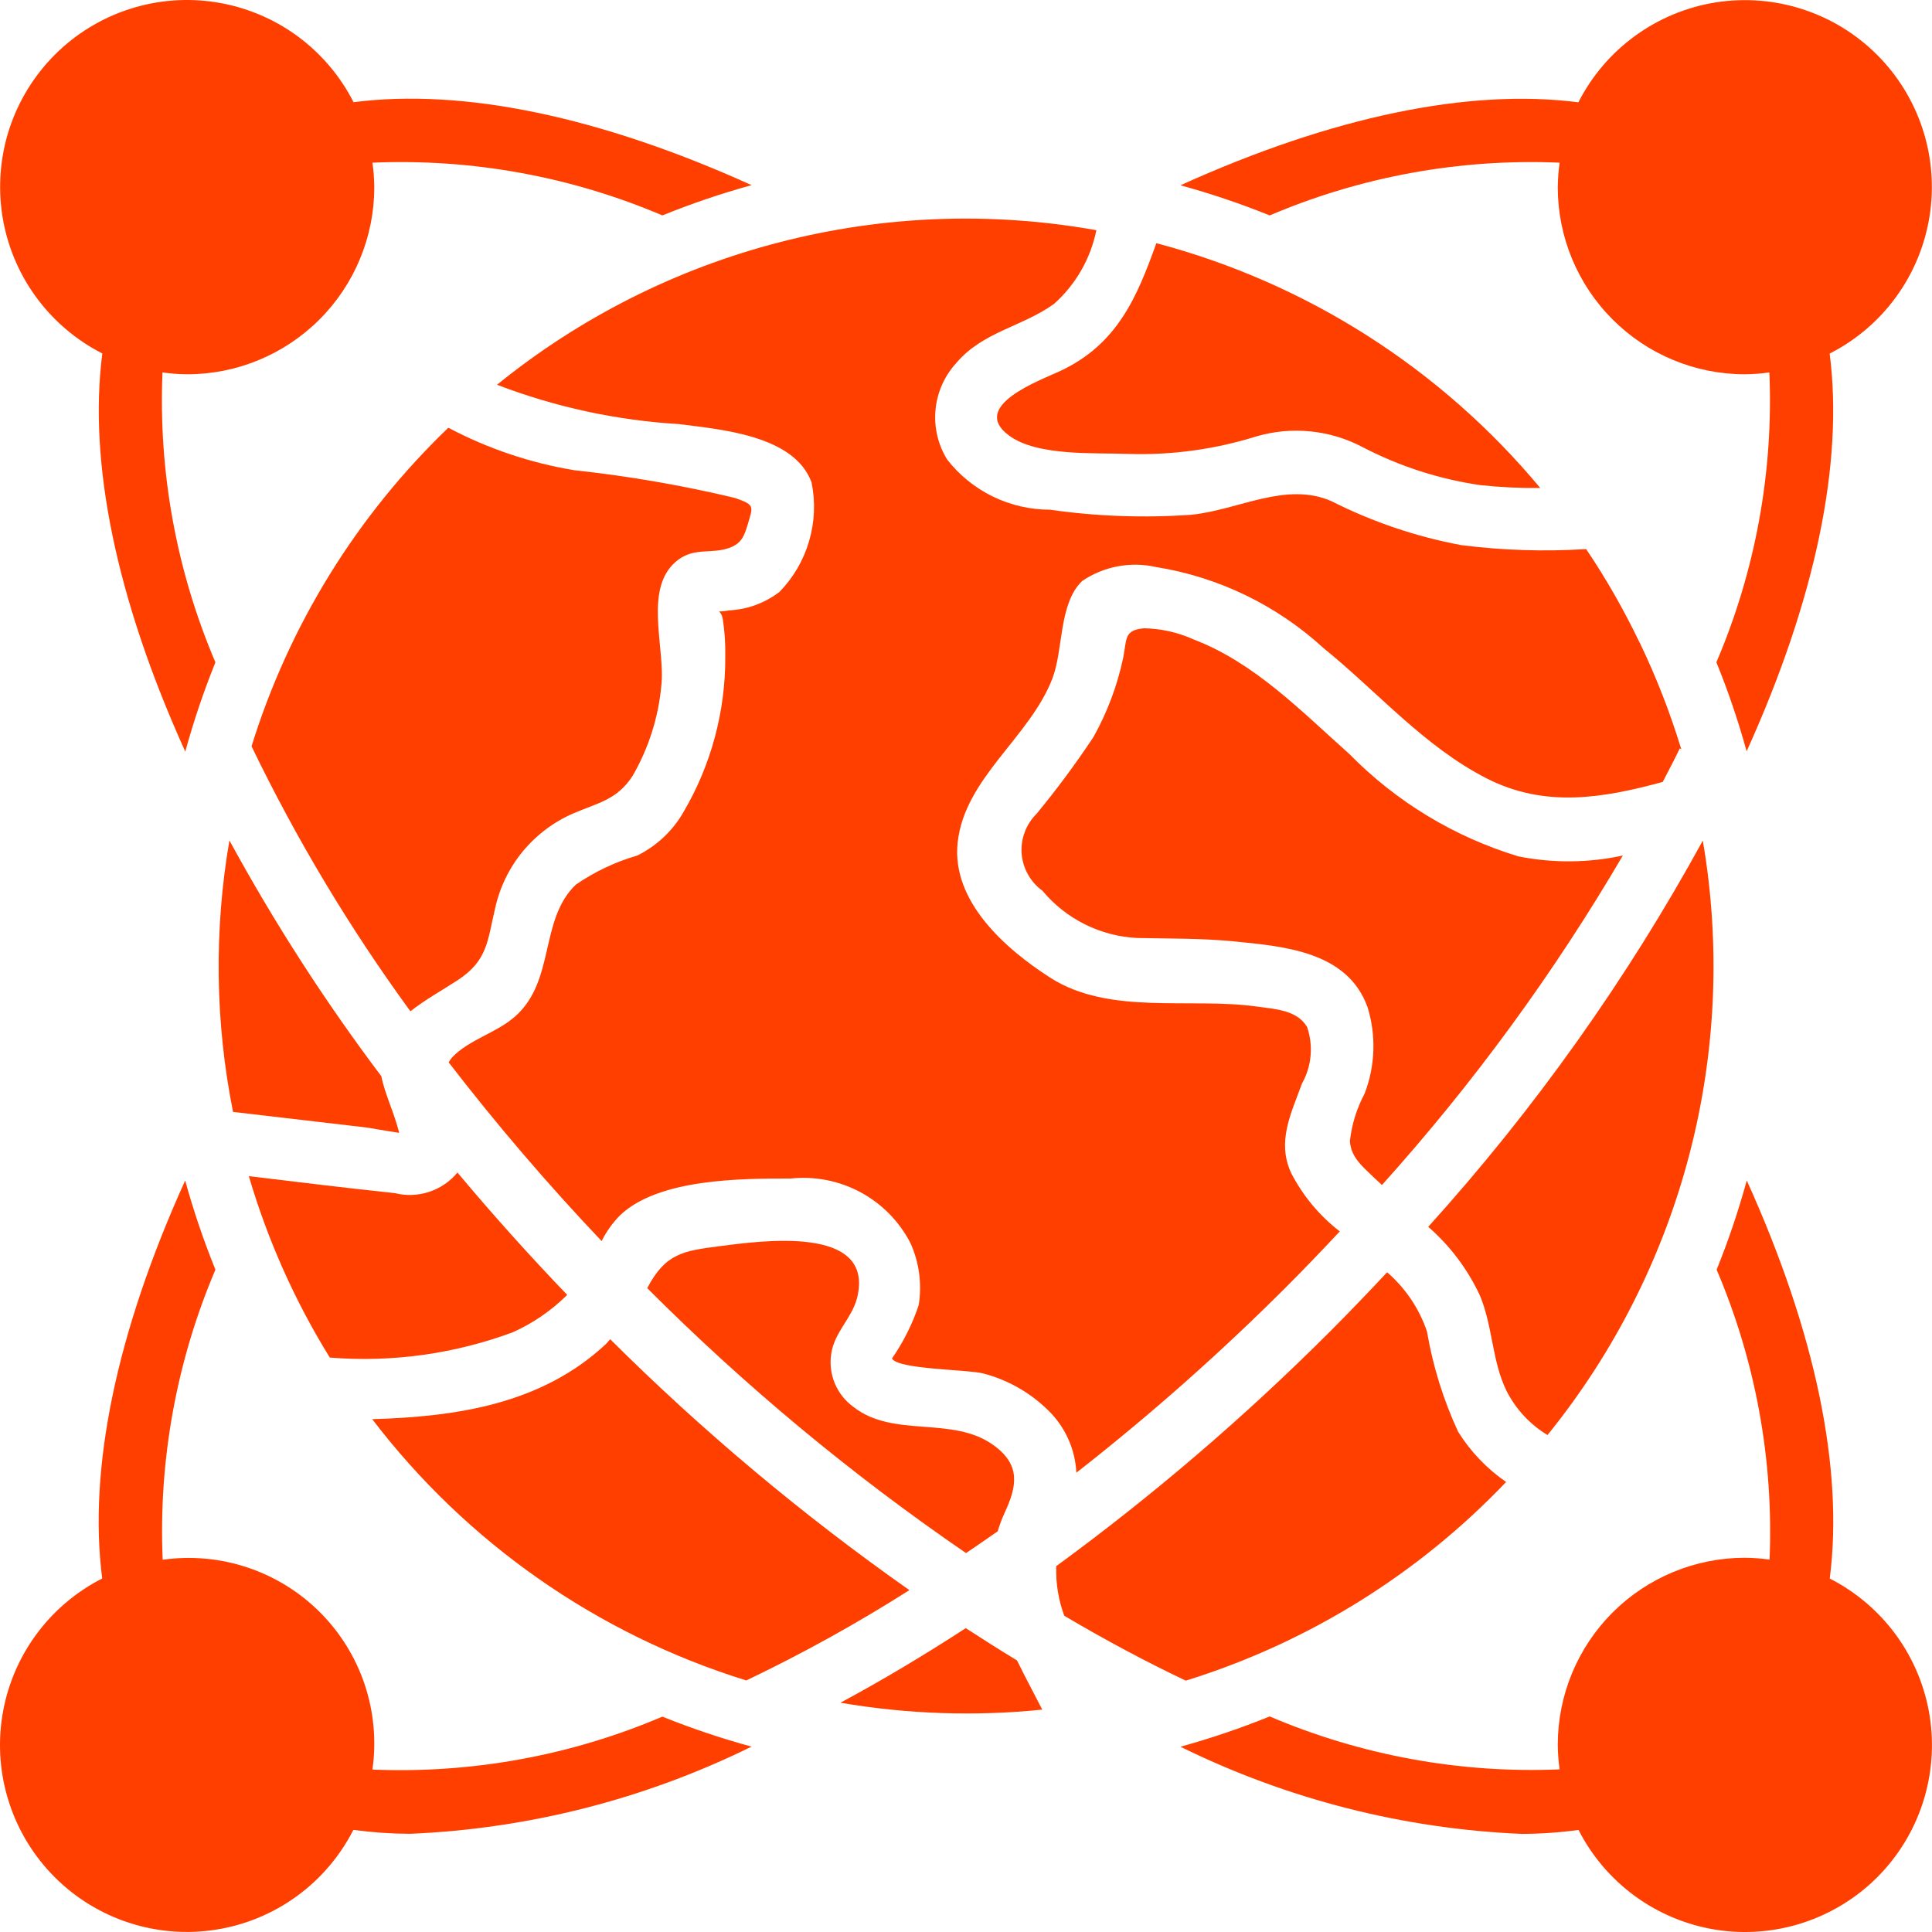
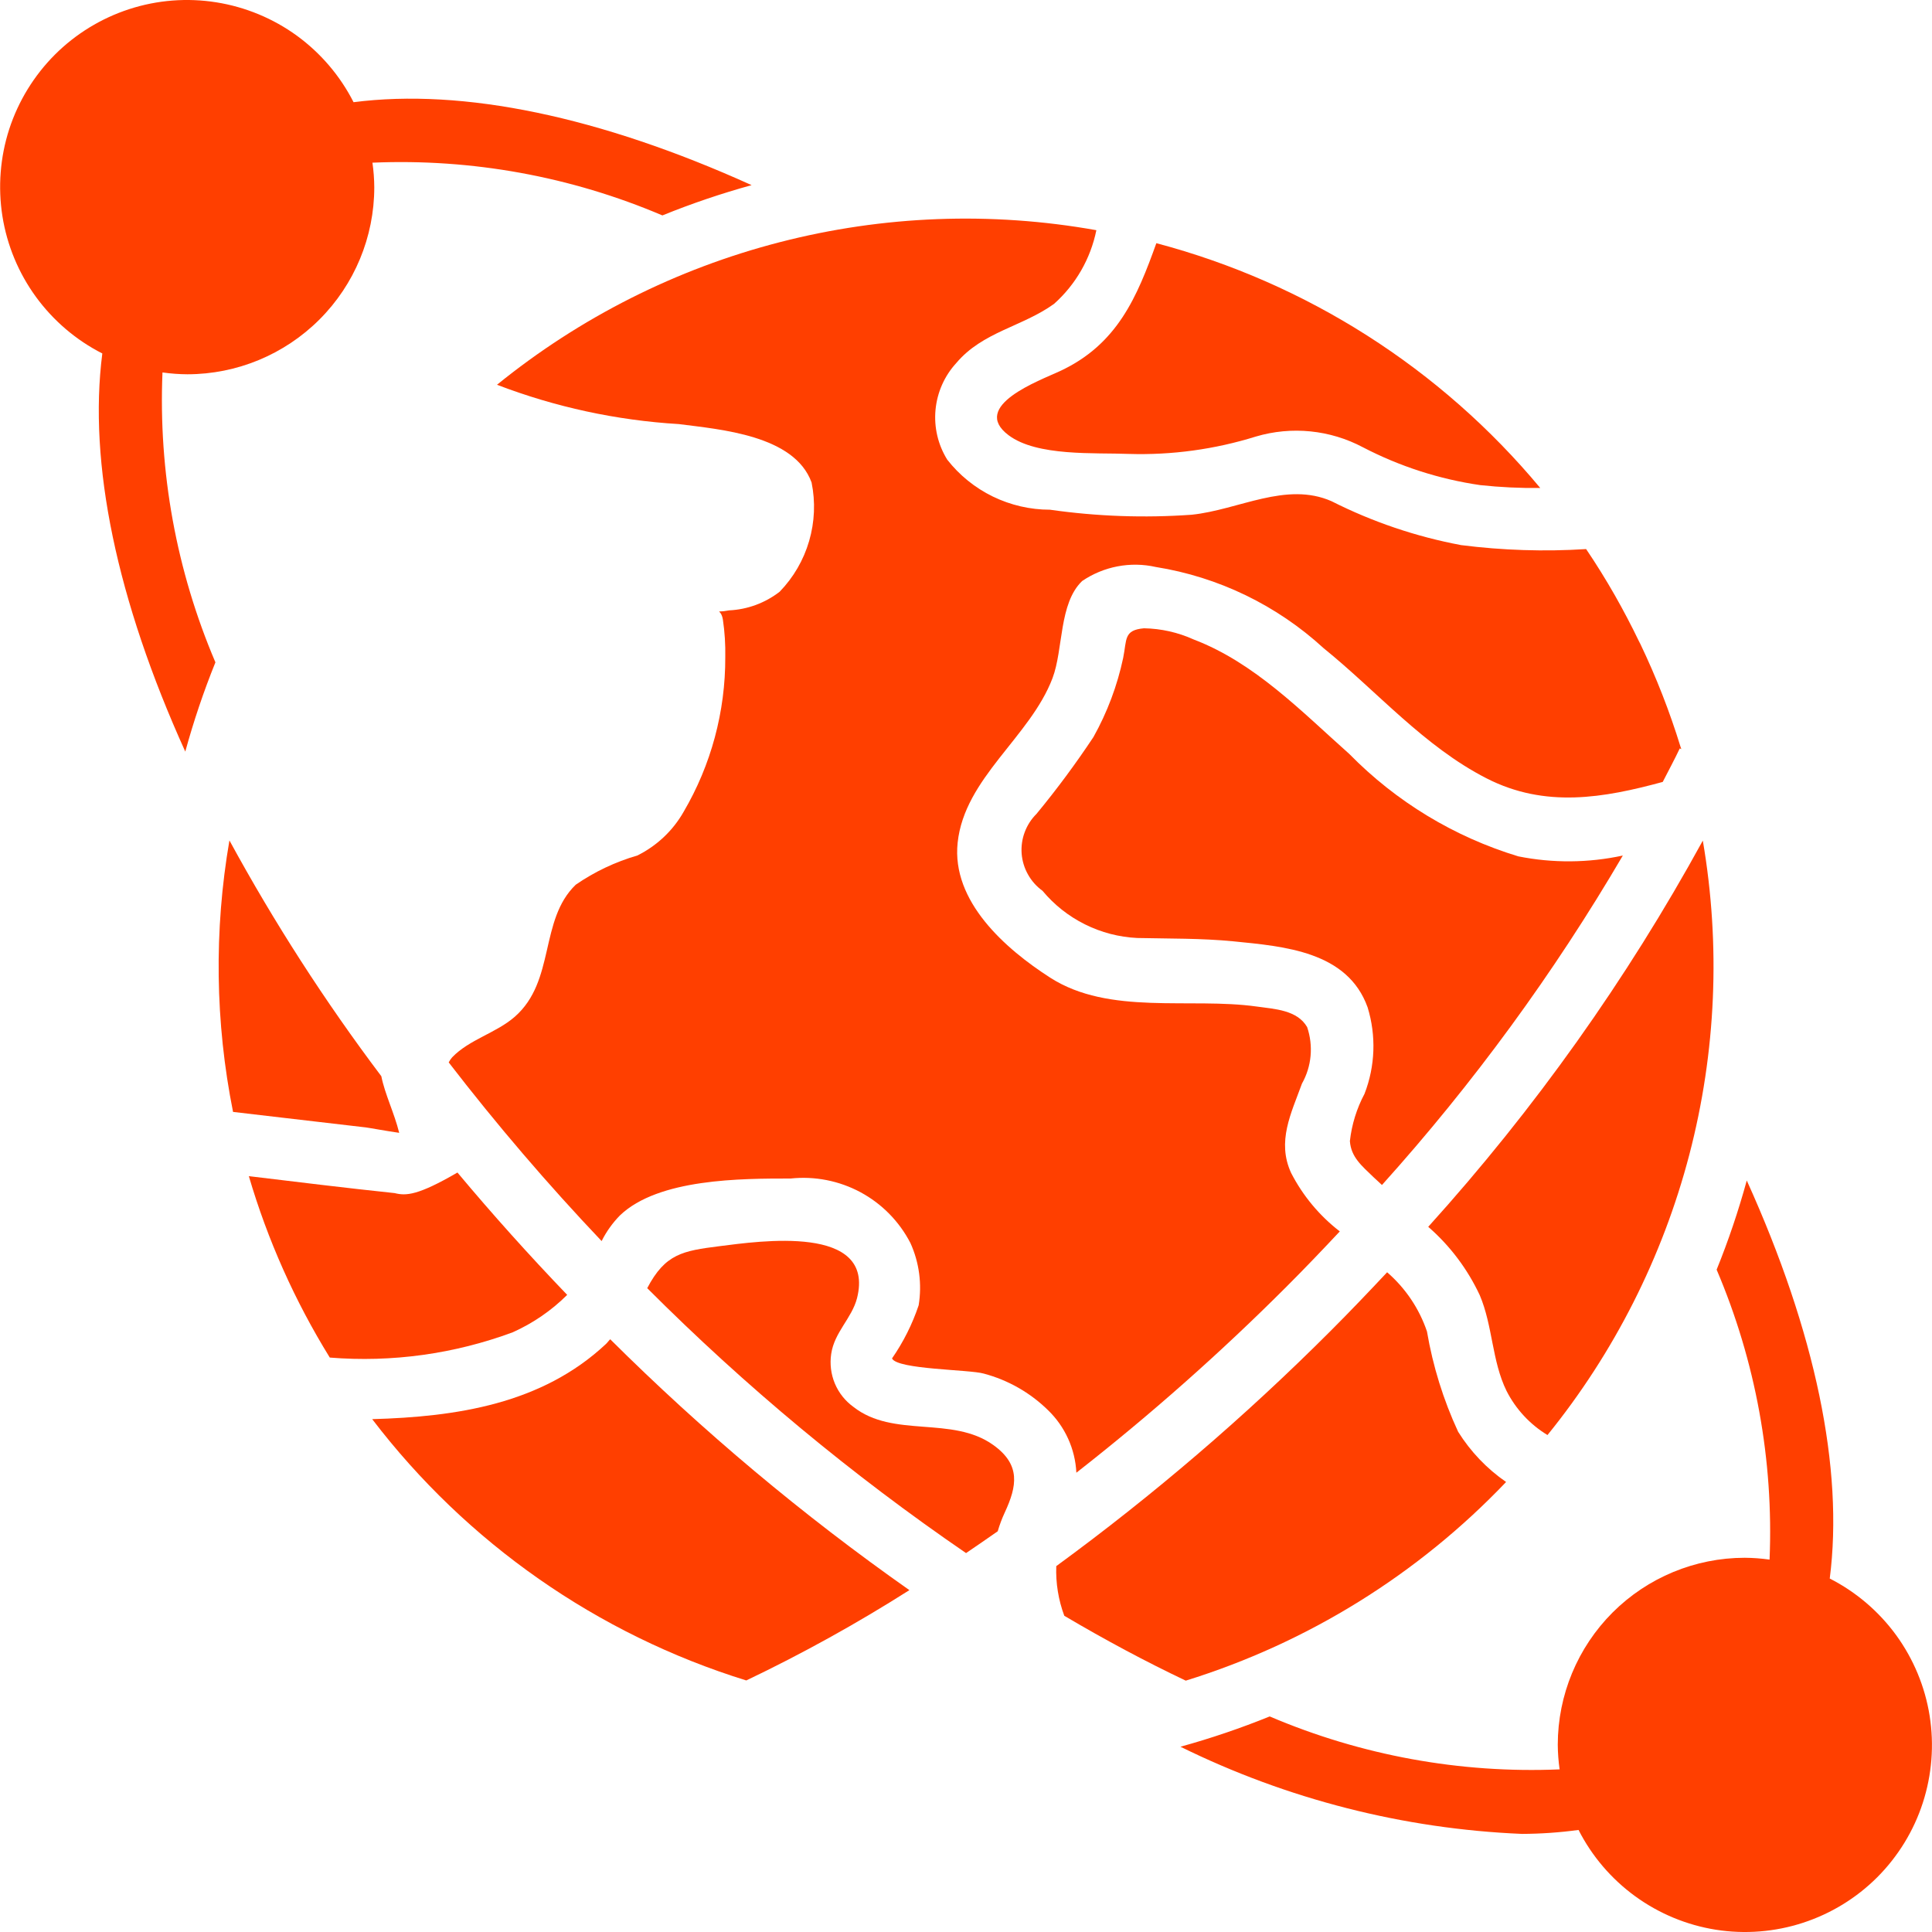
<svg xmlns="http://www.w3.org/2000/svg" width="40" height="40" viewBox="0 0 40 40" fill="none">
  <path d="M12.543 27.828C11.215 29.071 9.447 29.333 7.706 29.382C9.663 31.946 12.37 33.837 15.451 34.792C16.613 34.237 17.741 33.612 18.828 32.922C16.62 31.37 14.548 29.632 12.634 27.728C12.602 27.757 12.577 27.797 12.543 27.828Z" fill="#ff3f00" />
  <path d="M17.744 26.877C18.131 25.337 15.714 25.698 14.895 25.801C14.136 25.897 13.773 25.958 13.4 26.67C15.426 28.699 17.636 30.535 20.001 32.155C20.22 32.006 20.439 31.856 20.657 31.703C20.695 31.571 20.744 31.441 20.802 31.316C21.056 30.769 21.138 30.328 20.566 29.918C19.713 29.306 18.498 29.781 17.669 29.128C17.499 29.005 17.366 28.838 17.285 28.645C17.204 28.451 17.178 28.239 17.209 28.032C17.274 27.582 17.635 27.296 17.744 26.877Z" fill="#ff3f00" />
  <path d="M20.882 9.011C21.472 9.454 22.668 9.369 23.373 9.398C24.263 9.425 25.152 9.303 26.002 9.038C26.742 8.819 27.538 8.899 28.219 9.261C28.979 9.656 29.8 9.921 30.648 10.044C31.06 10.088 31.474 10.108 31.889 10.103C29.83 7.629 27.052 5.858 23.941 5.035C23.542 6.146 23.136 7.131 21.942 7.685C21.528 7.878 20.074 8.405 20.882 9.011Z" fill="#ff3f00" />
-   <path d="M8.171 24.702C7.163 24.596 6.158 24.472 5.152 24.351C5.54 25.672 6.104 26.936 6.828 28.107C8.114 28.211 9.407 28.032 10.617 27.583C11.036 27.395 11.418 27.133 11.743 26.809C10.95 25.983 10.193 25.139 9.471 24.276C9.317 24.463 9.113 24.602 8.882 24.677C8.652 24.752 8.406 24.761 8.171 24.702Z" fill="#ff3f00" />
-   <path d="M15.095 11.345C15.343 11.257 15.407 11.109 15.482 10.856C15.589 10.481 15.639 10.456 15.214 10.309C14.121 10.048 13.012 9.857 11.894 9.736C10.982 9.586 10.099 9.288 9.282 8.856C7.387 10.674 5.986 12.943 5.208 15.451C6.137 17.376 7.237 19.212 8.497 20.938C8.805 20.694 9.148 20.507 9.477 20.293C10.1 19.884 10.091 19.477 10.25 18.81C10.344 18.378 10.539 17.975 10.819 17.633C11.1 17.291 11.457 17.021 11.862 16.844C12.373 16.622 12.776 16.564 13.099 16.061C13.427 15.493 13.629 14.861 13.691 14.208C13.786 13.418 13.289 12.13 14.057 11.578C14.397 11.336 14.74 11.471 15.095 11.345Z" fill="#ff3f00" />
+   <path d="M8.171 24.702C7.163 24.596 6.158 24.472 5.152 24.351C5.54 25.672 6.104 26.936 6.828 28.107C8.114 28.211 9.407 28.032 10.617 27.583C11.036 27.395 11.418 27.133 11.743 26.809C10.95 25.983 10.193 25.139 9.471 24.276C8.652 24.752 8.406 24.761 8.171 24.702Z" fill="#ff3f00" />
  <path d="M30.637 26.816C30.907 27.451 30.887 28.176 31.19 28.795C31.382 29.174 31.676 29.491 32.039 29.711C33.42 28.007 34.421 26.027 34.976 23.905C35.53 21.783 35.626 19.567 35.255 17.404C33.678 20.282 31.77 22.966 29.57 25.4C30.021 25.792 30.384 26.275 30.637 26.816Z" fill="#ff3f00" />
  <path d="M8.265 23.454C8.161 23.036 7.969 22.655 7.895 22.282C6.728 20.734 5.677 19.102 4.75 17.4C4.429 19.262 4.454 21.168 4.825 23.021L6.528 23.22L7.575 23.342C7.637 23.349 8.007 23.418 8.265 23.454Z" fill="#ff3f00" />
  <path d="M27.948 23.625C27.972 23.959 28.195 24.137 28.436 24.371C28.494 24.426 28.553 24.48 28.612 24.534C30.501 22.435 32.172 20.149 33.599 17.713C32.886 17.867 32.15 17.873 31.435 17.73C30.109 17.328 28.906 16.599 27.936 15.61C26.946 14.73 25.975 13.72 24.712 13.239C24.389 13.093 24.04 13.014 23.685 13.008C23.262 13.045 23.332 13.238 23.254 13.622C23.132 14.196 22.925 14.747 22.639 15.259C22.274 15.809 21.881 16.34 21.461 16.849C21.353 16.956 21.269 17.085 21.216 17.228C21.162 17.37 21.141 17.523 21.152 17.674C21.164 17.826 21.209 17.974 21.284 18.106C21.358 18.239 21.461 18.354 21.584 18.443C21.825 18.733 22.124 18.969 22.461 19.137C22.799 19.306 23.168 19.402 23.544 19.42C24.211 19.435 24.869 19.424 25.534 19.489C26.586 19.594 27.899 19.696 28.315 20.856C28.495 21.443 28.473 22.073 28.251 22.646C28.089 22.95 27.986 23.283 27.948 23.625Z" fill="#ff3f00" />
  <path d="M31.182 30.683C30.784 30.408 30.446 30.054 30.189 29.643C29.883 28.983 29.666 28.284 29.544 27.567C29.383 27.092 29.098 26.669 28.719 26.341C28.338 26.747 27.952 27.152 27.552 27.552C25.786 29.32 23.886 30.95 21.869 32.425C21.856 32.775 21.913 33.125 22.035 33.453C22.881 33.953 23.722 34.403 24.55 34.796C27.075 34.013 29.358 32.597 31.182 30.683Z" fill="#ff3f00" />
-   <path d="M19.995 33.709C19.127 34.273 18.26 34.791 17.4 35.253C18.78 35.49 20.186 35.538 21.579 35.396C21.405 35.055 21.223 34.719 21.057 34.378C20.703 34.164 20.349 33.938 19.995 33.709Z" fill="#ff3f00" />
  <path d="M2.118 7.321C1.827 9.588 2.412 12.415 3.836 15.561C4.008 14.933 4.216 14.316 4.46 13.713C3.652 11.819 3.278 9.768 3.364 7.711C3.535 7.735 3.707 7.748 3.88 7.749C4.906 7.748 5.889 7.34 6.615 6.614C7.34 5.889 7.748 4.906 7.749 3.88C7.748 3.708 7.735 3.537 7.711 3.368C9.768 3.28 11.819 3.653 13.714 4.46C14.317 4.215 14.934 4.006 15.561 3.833C12.416 2.41 9.588 1.824 7.32 2.116C7.043 1.571 6.641 1.1 6.148 0.74C5.654 0.381 5.081 0.144 4.478 0.048C3.875 -0.048 3.257 0 2.676 0.189C2.095 0.378 1.567 0.701 1.135 1.133C0.704 1.565 0.38 2.093 0.191 2.674C0.003 3.255 -0.045 3.873 0.05 4.476C0.146 5.08 0.384 5.652 0.743 6.145C1.103 6.639 1.574 7.041 2.118 7.318V7.321Z" fill="#ff3f00" />
  <path d="M26.638 26.637C27.014 26.261 27.379 25.879 27.739 25.495C27.318 25.17 26.974 24.757 26.731 24.284C26.432 23.634 26.731 23.053 26.956 22.434C27.055 22.258 27.116 22.062 27.134 21.861C27.152 21.659 27.128 21.456 27.063 21.265C26.859 20.911 26.393 20.891 26.017 20.839C24.638 20.646 22.967 21.027 21.744 20.242C20.812 19.644 19.698 18.661 19.827 17.447C19.969 16.106 21.327 15.262 21.791 14.041C22.018 13.442 21.92 12.494 22.405 12.029C22.626 11.879 22.875 11.776 23.137 11.726C23.399 11.676 23.669 11.68 23.93 11.739C25.227 11.946 26.435 12.531 27.403 13.419C28.519 14.322 29.483 15.453 30.778 16.115C31.994 16.737 33.205 16.52 34.425 16.189C34.543 15.958 34.669 15.726 34.778 15.495L34.81 15.51C34.804 15.493 34.798 15.477 34.793 15.46C34.569 14.732 34.291 14.021 33.962 13.333C33.953 13.315 33.943 13.297 33.934 13.279C33.779 12.957 33.612 12.639 33.436 12.329C33.249 12.001 33.05 11.68 32.839 11.368C31.976 11.423 31.109 11.395 30.251 11.286C29.318 11.111 28.415 10.805 27.568 10.377C26.626 9.963 25.647 10.556 24.673 10.657C23.694 10.727 22.71 10.692 21.738 10.553C21.328 10.553 20.924 10.459 20.555 10.28C20.186 10.1 19.863 9.839 19.611 9.516C19.42 9.208 19.335 8.846 19.369 8.485C19.403 8.124 19.553 7.784 19.798 7.517C20.345 6.868 21.163 6.766 21.822 6.292C22.272 5.891 22.579 5.356 22.699 4.766C20.522 4.377 18.287 4.461 16.145 5.014C14.004 5.566 12.007 6.573 10.29 7.966C11.495 8.428 12.765 8.703 14.053 8.78C14.919 8.892 16.447 9.01 16.803 9.99C16.885 10.392 16.867 10.808 16.752 11.202C16.637 11.596 16.428 11.956 16.142 12.251C15.841 12.484 15.476 12.619 15.096 12.637C14.756 12.702 14.927 12.573 14.967 12.831C15.005 13.087 15.021 13.346 15.016 13.605C15.02 14.731 14.723 15.838 14.153 16.809C13.931 17.199 13.597 17.513 13.196 17.712C12.741 17.844 12.31 18.048 11.92 18.317C11.16 19.05 11.505 20.307 10.659 21.05C10.272 21.388 9.717 21.521 9.363 21.889C9.334 21.921 9.31 21.957 9.29 21.996C10.281 23.282 11.338 24.517 12.456 25.695C12.554 25.499 12.682 25.32 12.835 25.164C13.632 24.399 15.35 24.4 16.369 24.4C16.869 24.347 17.373 24.446 17.816 24.684C18.258 24.922 18.618 25.288 18.849 25.735C19.032 26.138 19.091 26.587 19.02 27.024C18.889 27.415 18.703 27.786 18.468 28.125C18.578 28.356 20.076 28.353 20.369 28.439C20.87 28.572 21.328 28.833 21.698 29.196C22.051 29.537 22.261 30 22.285 30.491C23.813 29.296 25.267 28.009 26.638 26.637Z" fill="#ff3f00" />
-   <path d="M32.29 3.368C32.266 3.537 32.254 3.708 32.252 3.88C32.253 4.905 32.661 5.889 33.387 6.614C34.112 7.34 35.096 7.748 36.121 7.749C36.292 7.747 36.463 7.735 36.633 7.711C36.72 9.768 36.345 11.818 35.536 13.712C35.781 14.314 35.99 14.929 36.162 15.555C37.585 12.413 38.174 9.59 37.881 7.32C38.426 7.044 38.897 6.642 39.256 6.148C39.616 5.654 39.853 5.082 39.949 4.479C40.045 3.875 39.997 3.258 39.808 2.677C39.619 2.096 39.296 1.568 38.864 1.136C38.432 0.704 37.904 0.38 37.323 0.192C36.742 0.003 36.124 -0.045 35.521 0.05C34.918 0.146 34.346 0.383 33.852 0.743C33.358 1.102 32.956 1.573 32.679 2.118C30.411 1.827 27.585 2.411 24.44 3.836C25.067 4.008 25.684 4.216 26.288 4.46C28.182 3.653 30.233 3.28 32.29 3.368Z" fill="#ff3f00" />
  <path d="M37.883 32.681C38.174 30.412 37.589 27.587 36.165 24.441C35.993 25.068 35.785 25.685 35.541 26.287C36.349 28.182 36.723 30.233 36.637 32.29C36.466 32.266 36.294 32.253 36.121 32.252C35.095 32.253 34.112 32.661 33.386 33.386C32.661 34.112 32.253 35.095 32.252 36.121C32.253 36.292 32.266 36.463 32.29 36.633C30.233 36.72 28.182 36.345 26.288 35.537C25.685 35.781 25.068 35.991 24.44 36.164C26.647 37.251 29.056 37.866 31.513 37.969C31.904 37.967 32.295 37.94 32.682 37.887C32.959 38.431 33.362 38.902 33.856 39.261C34.35 39.62 34.922 39.857 35.525 39.953C36.128 40.048 36.746 39.999 37.326 39.81C37.907 39.621 38.435 39.298 38.867 38.866C39.298 38.434 39.622 37.906 39.81 37.325C39.998 36.744 40.047 36.126 39.951 35.523C39.855 34.92 39.617 34.348 39.258 33.854C38.898 33.361 38.427 32.959 37.883 32.682V32.681Z" fill="#ff3f00" />
-   <path d="M7.711 36.637C7.795 36.047 7.74 35.446 7.552 34.88C7.363 34.315 7.046 33.802 6.624 33.38C6.203 32.959 5.69 32.642 5.124 32.453C4.559 32.264 3.958 32.21 3.368 32.293C3.28 30.235 3.653 28.183 4.46 26.287C4.216 25.685 4.006 25.068 3.834 24.441C2.409 27.585 1.824 30.413 2.116 32.681C1.571 32.958 1.1 33.359 0.741 33.853C0.381 34.347 0.144 34.919 0.048 35.522C-0.048 36.125 0 36.742 0.189 37.323C0.377 37.904 0.7 38.432 1.132 38.864C1.564 39.297 2.091 39.62 2.672 39.809C3.253 39.998 3.87 40.047 4.474 39.951C5.077 39.856 5.649 39.619 6.143 39.26C6.637 38.901 7.039 38.43 7.316 37.886C7.704 37.938 8.094 37.965 8.485 37.967C10.944 37.864 13.353 37.249 15.56 36.162C14.933 35.991 14.316 35.784 13.714 35.541C11.819 36.349 9.769 36.723 7.711 36.637Z" fill="#ff3f00" />
</svg>